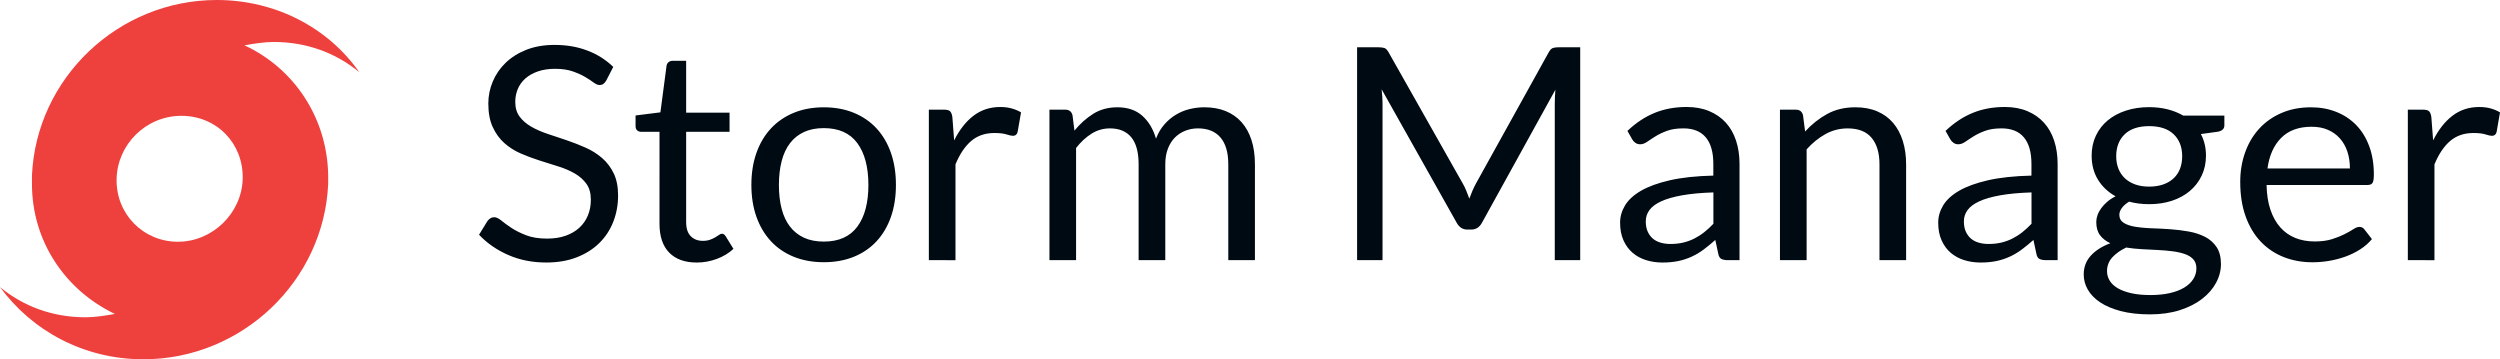
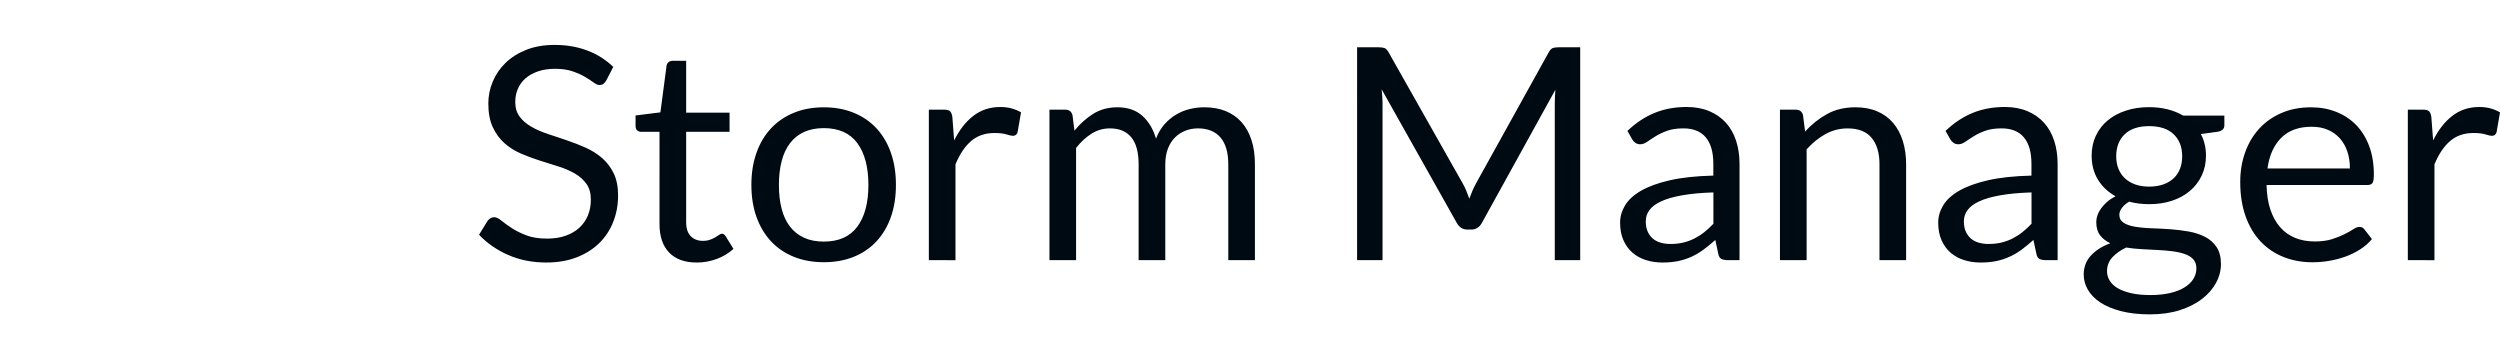
<svg xmlns="http://www.w3.org/2000/svg" version="1.1" id="Layer_1" x="0px" y="0px" width="167px" height="24px" viewBox="0 0 167 24" enable-background="new 0 0 167 24" xml:space="preserve">
-   <path fill-rule="evenodd" clip-rule="evenodd" fill="#EE403D" d="M16.327,3.028c0.635-0.112,1.327-0.224,1.961-0.224  c2.192,0,4.154,0.729,5.712,2.019C21.923,1.85,18.404,0,14.481,0C7.904,0,2.423,5.215,2.135,11.72V12v0.28  c0,3.869,2.25,7.121,5.539,8.691c-0.634,0.112-1.327,0.224-1.962,0.224c-2.192,0-4.153-0.729-5.712-2.018  C2.135,22.093,5.596,24,9.577,24c6.577,0,12.057-5.215,12.346-11.72V12v-0.28C21.865,7.85,19.615,4.542,16.327,3.028 M11.885,16.149  c-2.308,0-4.154-1.85-4.096-4.206c0.057-2.299,1.961-4.206,4.327-4.206c2.365,0,4.154,1.85,4.096,4.206  C16.154,14.243,14.192,16.149,11.885,16.149" />
  <path id="StormManager" fill="#000A12" d="M40.496,5.381c-0.06,0.099-0.123,0.174-0.19,0.223c-0.067,0.05-0.153,0.074-0.26,0.074  c-0.091,0-0.193-0.036-0.307-0.108L39.652,5.51c-0.15-0.112-0.34-0.236-0.57-0.372s-0.506-0.26-0.83-0.372  c-0.323-0.112-0.715-0.169-1.174-0.169c-0.433,0-0.816,0.058-1.149,0.174c-0.333,0.116-0.611,0.273-0.835,0.471  c-0.223,0.198-0.391,0.432-0.505,0.7c-0.113,0.268-0.17,0.557-0.17,0.868c0,0.397,0.098,0.726,0.295,0.987  c0.197,0.261,0.456,0.485,0.78,0.67c0.323,0.185,0.69,0.346,1.1,0.481l0.833,0.278c0.141,0.047,0.283,0.095,0.426,0.144  c0.43,0.146,0.85,0.309,1.259,0.491c0.41,0.182,0.776,0.412,1.1,0.69c0.323,0.278,0.583,0.619,0.78,1.022  c0.197,0.404,0.295,0.9,0.295,1.488c0,0.622-0.107,1.206-0.32,1.751c-0.213,0.546-0.525,1.02-0.935,1.424s-0.913,0.721-1.509,0.953  s-1.274,0.347-2.034,0.347c-0.926,0-1.771-0.167-2.534-0.501C33.191,16.702,32.54,16.25,32,15.681l0.56-0.913  c0.053-0.073,0.118-0.134,0.195-0.184c0.077-0.05,0.162-0.074,0.255-0.074c0.14,0,0.3,0.074,0.48,0.223  c0.18,0.149,0.405,0.313,0.675,0.491c0.27,0.179,0.596,0.342,0.98,0.491c0.383,0.149,0.851,0.223,1.404,0.223  c0.46,0,0.87-0.063,1.229-0.189c0.36-0.126,0.665-0.303,0.915-0.531c0.25-0.228,0.441-0.501,0.575-0.819  c0.133-0.318,0.2-0.671,0.2-1.062c0-0.43-0.098-0.782-0.295-1.057c-0.197-0.275-0.455-0.504-0.775-0.69  c-0.32-0.185-0.685-0.342-1.095-0.471l-1.259-0.397l0,0c-0.43-0.136-0.85-0.293-1.259-0.471s-0.775-0.41-1.095-0.695  c-0.32-0.284-0.578-0.64-0.775-1.067C32.718,8.066,32.62,7.538,32.62,6.91c0-0.503,0.098-0.989,0.295-1.459  c0.197-0.47,0.481-0.886,0.855-1.25s0.835-0.655,1.384-0.873S36.335,3,37.048,3c0.8,0,1.529,0.126,2.189,0.377  s1.236,0.615,1.729,1.092L40.496,5.381z M46.544,17.537c-0.8,0-1.414-0.222-1.844-0.665c-0.43-0.443-0.645-1.082-0.645-1.915V8.805  h-1.219c-0.107,0-0.197-0.031-0.27-0.094c-0.073-0.063-0.11-0.16-0.11-0.293V7.713l1.659-0.208l0.41-3.106  c0.013-0.099,0.057-0.18,0.13-0.243c0.073-0.063,0.167-0.094,0.28-0.094h0.9v3.463h2.899v1.28h-2.899v6.033  c0,0.423,0.103,0.738,0.31,0.943c0.207,0.205,0.473,0.308,0.8,0.308c0.187,0,0.348-0.025,0.485-0.074  c0.137-0.05,0.255-0.104,0.355-0.164l0.255-0.164c0.07-0.05,0.132-0.074,0.185-0.074c0.093,0,0.177,0.056,0.25,0.169l0.52,0.843  c-0.307,0.284-0.676,0.508-1.11,0.67C47.45,17.456,47.003,17.537,46.544,17.537z M55.03,7.168c0.74,0,1.408,0.122,2.004,0.367  s1.103,0.592,1.519,1.042c0.416,0.45,0.736,0.994,0.96,1.632s0.335,1.351,0.335,2.138c0,0.794-0.112,1.508-0.335,2.143  c-0.223,0.635-0.543,1.178-0.96,1.627c-0.416,0.45-0.923,0.795-1.519,1.037c-0.596,0.241-1.264,0.362-2.004,0.362  c-0.74,0-1.408-0.121-2.004-0.362c-0.596-0.241-1.105-0.587-1.524-1.037s-0.743-0.992-0.97-1.627  c-0.227-0.635-0.34-1.349-0.34-2.143c0-0.787,0.113-1.5,0.34-2.138c0.227-0.638,0.55-1.182,0.97-1.632  c0.42-0.45,0.928-0.797,1.524-1.042S54.29,7.168,55.03,7.168z M55.03,16.138c1,0,1.746-0.332,2.239-0.997  c0.493-0.665,0.74-1.593,0.74-2.783c0-1.197-0.247-2.13-0.74-2.798c-0.493-0.668-1.239-1.002-2.239-1.002  c-0.506,0-0.946,0.086-1.319,0.258c-0.373,0.172-0.685,0.42-0.935,0.744c-0.25,0.324-0.436,0.723-0.56,1.196  c-0.123,0.473-0.185,1.007-0.185,1.603s0.062,1.128,0.185,1.598s0.31,0.865,0.56,1.186c0.25,0.321,0.561,0.567,0.935,0.739  C54.084,16.052,54.523,16.138,55.03,16.138z M62.047,17.378V7.326h1.02c0.193,0,0.327,0.036,0.4,0.109  c0.073,0.073,0.123,0.198,0.15,0.377l0.12,1.568c0.347-0.701,0.775-1.249,1.284-1.642s1.108-0.59,1.794-0.59  c0.28,0,0.533,0.031,0.76,0.094c0.227,0.063,0.436,0.15,0.63,0.263l-0.23,1.32c-0.047,0.165-0.15,0.248-0.31,0.248  c-0.093,0-0.237-0.031-0.43-0.094c-0.193-0.063-0.463-0.094-0.81-0.094c-0.62,0-1.138,0.179-1.554,0.536s-0.765,0.877-1.045,1.558  v6.4H62.047z M70.103,17.378V7.326h1.06c0.253,0,0.413,0.122,0.48,0.367l0.13,1.032c0.373-0.456,0.791-0.83,1.254-1.121  c0.463-0.291,1.001-0.437,1.614-0.437c0.686,0,1.241,0.189,1.664,0.566c0.423,0.377,0.728,0.886,0.915,1.528  c0.14-0.364,0.325-0.678,0.555-0.943c0.23-0.265,0.488-0.483,0.775-0.655c0.287-0.172,0.591-0.298,0.915-0.377  s0.651-0.119,0.985-0.119c0.533,0,1.008,0.084,1.424,0.253s0.77,0.415,1.06,0.739c0.29,0.324,0.511,0.723,0.665,1.196  s0.23,1.014,0.23,1.622v6.4h-1.779v-6.4c0-0.787-0.173-1.384-0.52-1.791c-0.347-0.407-0.85-0.61-1.509-0.61  c-0.293,0-0.571,0.051-0.835,0.154c-0.263,0.103-0.495,0.253-0.695,0.451c-0.2,0.198-0.358,0.448-0.475,0.749  s-0.175,0.65-0.175,1.047v6.4H76.06v-6.4c0-0.807-0.163-1.409-0.49-1.806c-0.327-0.397-0.803-0.595-1.429-0.595  c-0.44,0-0.848,0.117-1.224,0.352s-0.721,0.554-1.035,0.958v7.492H70.103z M97.701,12.238c0.093,0.159,0.175,0.326,0.245,0.501  l0.205,0.531l0,0c0.067-0.185,0.137-0.362,0.21-0.531c0.073-0.169,0.157-0.339,0.25-0.511l4.848-8.742  c0.087-0.152,0.177-0.245,0.27-0.278s0.227-0.05,0.4-0.05h1.429v14.219h-1.699V6.929c0-0.139,0.003-0.288,0.01-0.447  c0.007-0.159,0.017-0.321,0.03-0.486l-4.908,8.891c-0.167,0.298-0.4,0.447-0.7,0.447h-0.28c-0.3,0-0.533-0.149-0.7-0.447  l-5.018-8.921c0.02,0.172,0.035,0.341,0.045,0.506l0.013,0.313c0.001,0.049,0.002,0.097,0.002,0.143v10.449h-1.699V3.159h1.429  c0.173,0,0.307,0.017,0.4,0.05s0.183,0.126,0.27,0.278L97.701,12.238z M116.203,17.378h-0.79c-0.173,0-0.313-0.026-0.42-0.079  c-0.107-0.053-0.177-0.165-0.21-0.337l-0.2-0.933c-0.267,0.238-0.526,0.451-0.78,0.64c-0.253,0.189-0.52,0.347-0.8,0.476  s-0.578,0.227-0.895,0.293s-0.668,0.099-1.055,0.099c-0.393,0-0.761-0.055-1.105-0.164s-0.641-0.273-0.895-0.491  c-0.253-0.218-0.455-0.494-0.605-0.829c-0.15-0.334-0.225-0.729-0.225-1.186c0-0.397,0.11-0.779,0.33-1.146  c0.22-0.367,0.575-0.693,1.065-0.977c0.49-0.284,1.131-0.518,1.924-0.7s1.763-0.286,2.909-0.313v-0.784  c0-0.781-0.168-1.371-0.505-1.771s-0.835-0.6-1.494-0.6c-0.433,0-0.798,0.055-1.095,0.164c-0.297,0.109-0.553,0.232-0.77,0.367  l-0.302,0.193c-0.093,0.061-0.179,0.119-0.257,0.174c-0.157,0.109-0.312,0.164-0.465,0.164c-0.12,0-0.225-0.031-0.315-0.094  c-0.09-0.063-0.162-0.141-0.215-0.233l-0.32-0.566c0.56-0.536,1.163-0.936,1.809-1.201c0.646-0.265,1.363-0.397,2.149-0.397  c0.566,0,1.07,0.093,1.509,0.278c0.44,0.185,0.81,0.443,1.11,0.774c0.3,0.331,0.526,0.731,0.68,1.201s0.23,0.986,0.23,1.548V17.378z   M111.585,16.297c0.313,0,0.6-0.031,0.86-0.094c0.26-0.063,0.505-0.152,0.735-0.268c0.23-0.116,0.45-0.256,0.66-0.422  s0.415-0.354,0.615-0.566v-2.094c-0.82,0.026-1.516,0.091-2.089,0.193s-1.04,0.236-1.399,0.402c-0.36,0.165-0.621,0.361-0.785,0.585  s-0.245,0.476-0.245,0.754c0,0.265,0.043,0.493,0.13,0.685c0.087,0.192,0.203,0.349,0.35,0.471c0.147,0.122,0.32,0.212,0.52,0.268  C111.135,16.268,111.351,16.297,111.585,16.297z M118.901,17.378V7.326h1.06c0.253,0,0.413,0.122,0.48,0.367l0.14,1.092  c0.44-0.483,0.931-0.873,1.474-1.171c0.543-0.298,1.171-0.447,1.884-0.447c0.553,0,1.041,0.091,1.464,0.273s0.776,0.44,1.06,0.774  c0.283,0.334,0.498,0.736,0.645,1.206c0.147,0.47,0.22,0.989,0.22,1.558v6.4h-1.779v-6.4c0-0.761-0.175-1.351-0.525-1.771  c-0.35-0.42-0.885-0.63-1.604-0.63c-0.526,0-1.018,0.126-1.474,0.377c-0.456,0.251-0.878,0.592-1.264,1.022v7.402H118.901z   M137.453,17.378h-0.79c-0.173,0-0.313-0.026-0.42-0.079c-0.107-0.053-0.177-0.165-0.21-0.337l-0.2-0.933  c-0.267,0.238-0.526,0.451-0.78,0.64c-0.253,0.189-0.52,0.347-0.8,0.476s-0.578,0.227-0.895,0.293s-0.668,0.099-1.055,0.099  c-0.393,0-0.761-0.055-1.105-0.164s-0.641-0.273-0.895-0.491s-0.455-0.494-0.605-0.829c-0.15-0.334-0.225-0.729-0.225-1.186  c0-0.397,0.11-0.779,0.33-1.146c0.22-0.367,0.575-0.693,1.065-0.977c0.49-0.284,1.131-0.518,1.924-0.7s1.763-0.286,2.909-0.313  v-0.784c0-0.781-0.168-1.371-0.505-1.771c-0.337-0.4-0.835-0.6-1.494-0.6c-0.433,0-0.798,0.055-1.095,0.164  c-0.297,0.109-0.553,0.232-0.77,0.367l-0.302,0.193c-0.093,0.061-0.179,0.119-0.257,0.174c-0.157,0.109-0.312,0.164-0.465,0.164  c-0.12,0-0.225-0.031-0.315-0.094c-0.09-0.063-0.162-0.141-0.215-0.233l-0.32-0.566c0.56-0.536,1.163-0.936,1.809-1.201  c0.646-0.265,1.363-0.397,2.149-0.397c0.566,0,1.07,0.093,1.509,0.278c0.44,0.185,0.81,0.443,1.109,0.774  c0.3,0.331,0.526,0.731,0.68,1.201c0.153,0.47,0.23,0.986,0.23,1.548V17.378z M132.835,16.297c0.313,0,0.6-0.031,0.86-0.094  c0.26-0.063,0.505-0.152,0.735-0.268s0.45-0.256,0.66-0.422c0.21-0.165,0.415-0.354,0.615-0.566v-2.094  c-0.82,0.026-1.516,0.091-2.089,0.193s-1.04,0.236-1.399,0.402c-0.36,0.165-0.621,0.361-0.785,0.585  c-0.163,0.225-0.245,0.476-0.245,0.754c0,0.265,0.043,0.493,0.13,0.685s0.203,0.349,0.35,0.471c0.147,0.122,0.32,0.212,0.52,0.268  C132.385,16.268,132.602,16.297,132.835,16.297z M143.56,7.158c0.44,0,0.851,0.048,1.234,0.144c0.383,0.096,0.731,0.236,1.045,0.422  h2.749v0.655c0,0.218-0.14,0.357-0.42,0.417l-1.149,0.159c0.227,0.43,0.34,0.91,0.34,1.439c0,0.49-0.095,0.934-0.285,1.335  c-0.19,0.4-0.453,0.743-0.79,1.027c-0.337,0.284-0.736,0.503-1.199,0.655c-0.463,0.152-0.971,0.228-1.524,0.228  c-0.473,0-0.92-0.056-1.339-0.169c-0.213,0.132-0.375,0.275-0.485,0.427c-0.11,0.152-0.165,0.301-0.165,0.447  c0,0.238,0.097,0.418,0.29,0.541s0.45,0.21,0.77,0.263c0.24,0.04,0.504,0.068,0.793,0.086l0.297,0.014  c0.406,0.013,0.821,0.035,1.244,0.064c0.423,0.03,0.838,0.081,1.244,0.154c0.406,0.073,0.77,0.192,1.09,0.357  c0.32,0.165,0.576,0.394,0.77,0.685c0.193,0.291,0.29,0.668,0.29,1.131c0,0.43-0.108,0.847-0.325,1.25s-0.528,0.762-0.935,1.077  s-0.903,0.566-1.489,0.754C145.023,20.906,144.36,21,143.62,21s-1.388-0.073-1.944-0.218c-0.556-0.146-1.018-0.341-1.384-0.585  s-0.641-0.528-0.825-0.848c-0.183-0.321-0.275-0.657-0.275-1.007c0-0.496,0.158-0.918,0.475-1.265  c0.317-0.347,0.751-0.623,1.304-0.829c-0.287-0.132-0.515-0.309-0.685-0.531c-0.17-0.222-0.255-0.518-0.255-0.888  c0-0.146,0.027-0.296,0.08-0.451c0.053-0.155,0.135-0.309,0.245-0.461c0.11-0.152,0.245-0.298,0.405-0.437  c0.16-0.139,0.347-0.261,0.56-0.367c-0.5-0.278-0.891-0.647-1.174-1.106c-0.283-0.46-0.425-0.997-0.425-1.612  c0-0.49,0.095-0.934,0.285-1.335c0.19-0.4,0.455-0.741,0.795-1.022c0.34-0.281,0.745-0.498,1.214-0.65  C142.486,7.234,143.001,7.158,143.56,7.158z M146.719,17.924c0-0.251-0.07-0.453-0.21-0.605c-0.14-0.152-0.33-0.27-0.57-0.352  c-0.24-0.083-0.516-0.144-0.83-0.184c-0.313-0.04-0.643-0.068-0.99-0.084l-1.06-0.055l0,0c-0.36-0.02-0.703-0.056-1.03-0.109  c-0.38,0.179-0.688,0.397-0.925,0.655c-0.237,0.258-0.355,0.566-0.355,0.923c0,0.225,0.058,0.435,0.175,0.63  c0.117,0.195,0.295,0.364,0.535,0.506c0.24,0.142,0.541,0.255,0.905,0.337c0.363,0.083,0.791,0.124,1.284,0.124  c0.48,0,0.91-0.043,1.289-0.129c0.38-0.086,0.701-0.208,0.965-0.367s0.465-0.347,0.605-0.566S146.719,18.189,146.719,17.924z   M143.56,12.466c0.36,0,0.678-0.05,0.955-0.149c0.277-0.099,0.508-0.238,0.695-0.417s0.327-0.392,0.42-0.64s0.14-0.521,0.14-0.819  c0-0.615-0.188-1.105-0.565-1.469c-0.376-0.364-0.925-0.546-1.644-0.546c-0.713,0-1.258,0.182-1.634,0.546  c-0.377,0.364-0.565,0.853-0.565,1.469c0,0.298,0.048,0.571,0.145,0.819c0.097,0.248,0.238,0.461,0.425,0.64s0.416,0.318,0.69,0.417  C142.894,12.417,143.207,12.466,143.56,12.466z M154.376,7.168c0.606,0,1.166,0.101,1.679,0.303s0.956,0.493,1.329,0.873  s0.665,0.85,0.875,1.409c0.21,0.559,0.315,1.196,0.315,1.91c0,0.278-0.03,0.463-0.09,0.556c-0.06,0.093-0.173,0.139-0.34,0.139  h-6.737c0.013,0.635,0.1,1.187,0.26,1.657s0.38,0.862,0.66,1.176s0.613,0.549,1,0.705c0.386,0.155,0.82,0.233,1.299,0.233  c0.446,0,0.831-0.051,1.154-0.154c0.323-0.103,0.601-0.213,0.835-0.332l0.321-0.172c0.049-0.028,0.095-0.055,0.139-0.082  l0.125-0.078c0.157-0.103,0.292-0.154,0.405-0.154c0.147,0,0.26,0.056,0.34,0.169l0.5,0.645c-0.22,0.265-0.483,0.494-0.79,0.69  c-0.307,0.195-0.635,0.356-0.985,0.481c-0.35,0.126-0.711,0.22-1.085,0.283s-0.743,0.094-1.109,0.094  c-0.7,0-1.344-0.117-1.934-0.352c-0.59-0.235-1.1-0.579-1.529-1.032c-0.43-0.453-0.765-1.014-1.005-1.682  c-0.24-0.668-0.36-1.435-0.36-2.302c0-0.701,0.108-1.356,0.325-1.965c0.217-0.609,0.528-1.136,0.935-1.583  c0.406-0.447,0.903-0.797,1.489-1.052C152.983,7.295,153.643,7.168,154.376,7.168z M154.416,8.467c-0.86,0-1.536,0.246-2.029,0.739  s-0.8,1.176-0.92,2.049h5.508c0-0.41-0.057-0.786-0.17-1.126c-0.113-0.341-0.28-0.635-0.5-0.883c-0.22-0.248-0.488-0.44-0.805-0.576  S154.822,8.467,154.416,8.467z M160.843,17.378V7.326h1.02c0.193,0,0.327,0.036,0.4,0.109c0.073,0.073,0.123,0.198,0.15,0.377  l0.12,1.568c0.347-0.701,0.775-1.249,1.284-1.642c0.51-0.394,1.108-0.59,1.794-0.59c0.28,0,0.533,0.031,0.76,0.094  c0.227,0.063,0.436,0.15,0.63,0.263l-0.23,1.32c-0.047,0.165-0.15,0.248-0.31,0.248c-0.093,0-0.237-0.031-0.43-0.094  c-0.193-0.063-0.463-0.094-0.81-0.094c-0.62,0-1.138,0.179-1.554,0.536c-0.416,0.357-0.765,0.877-1.045,1.558v6.4H160.843z" />
</svg>